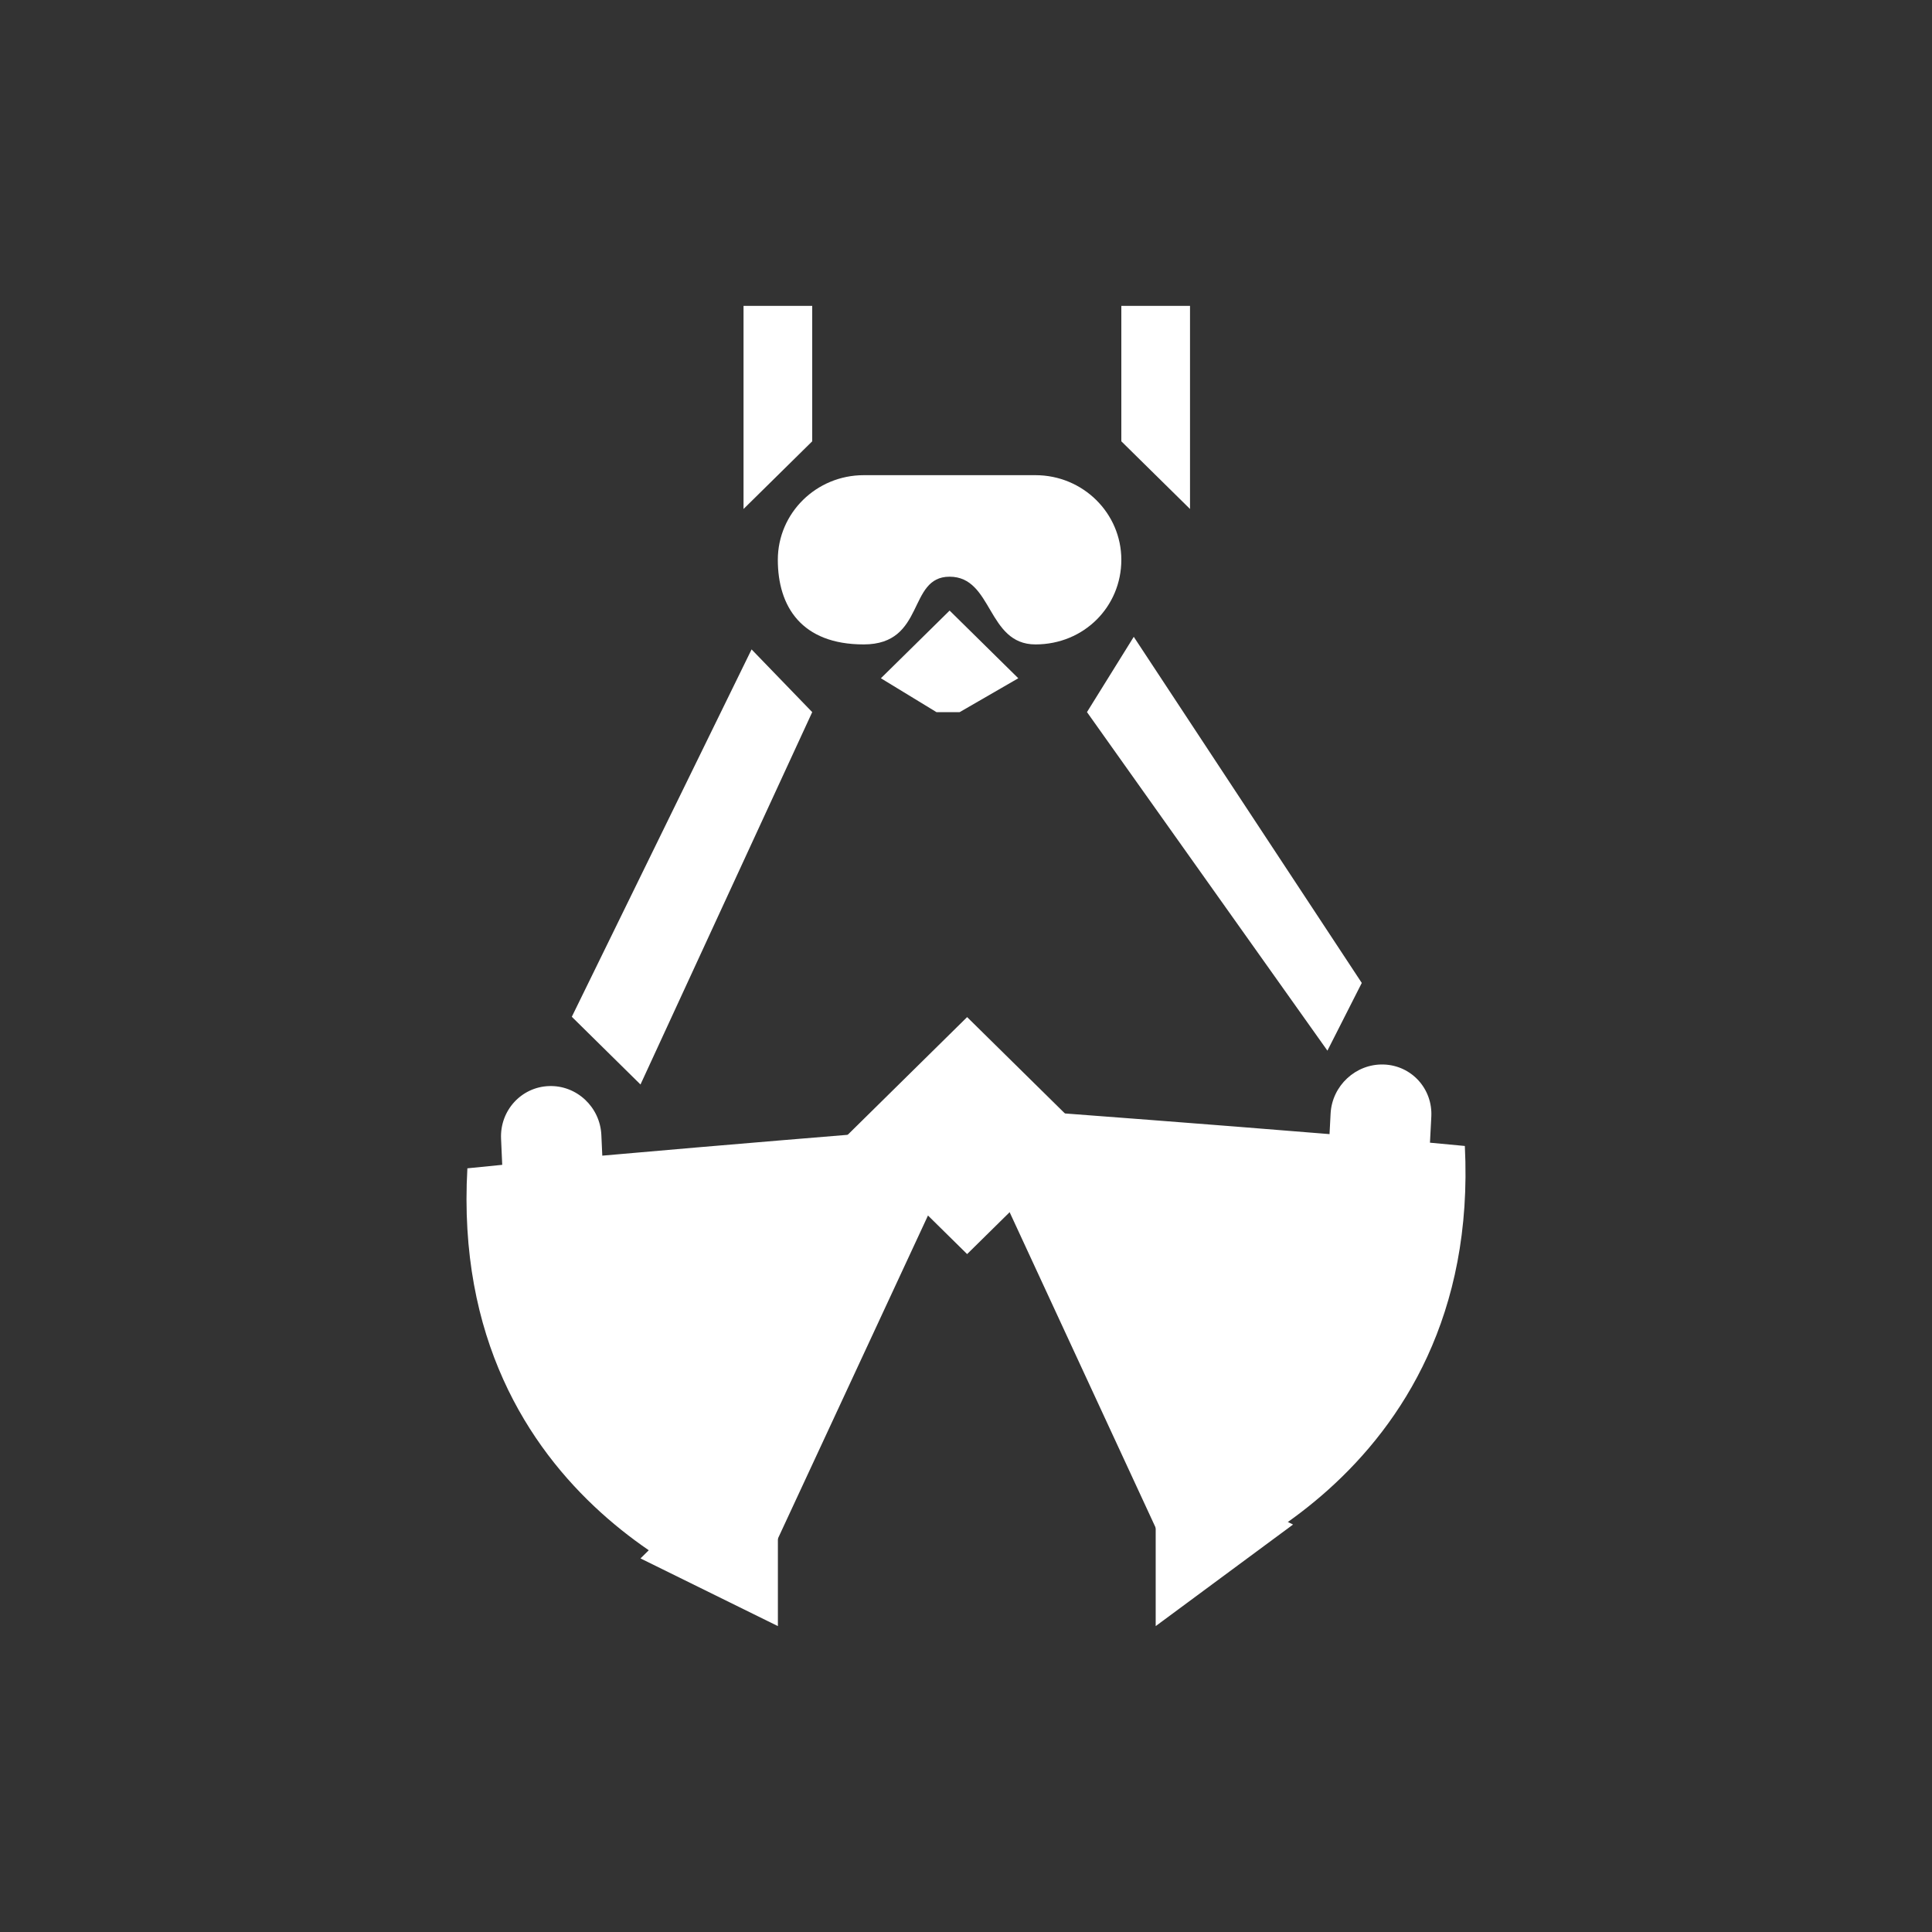
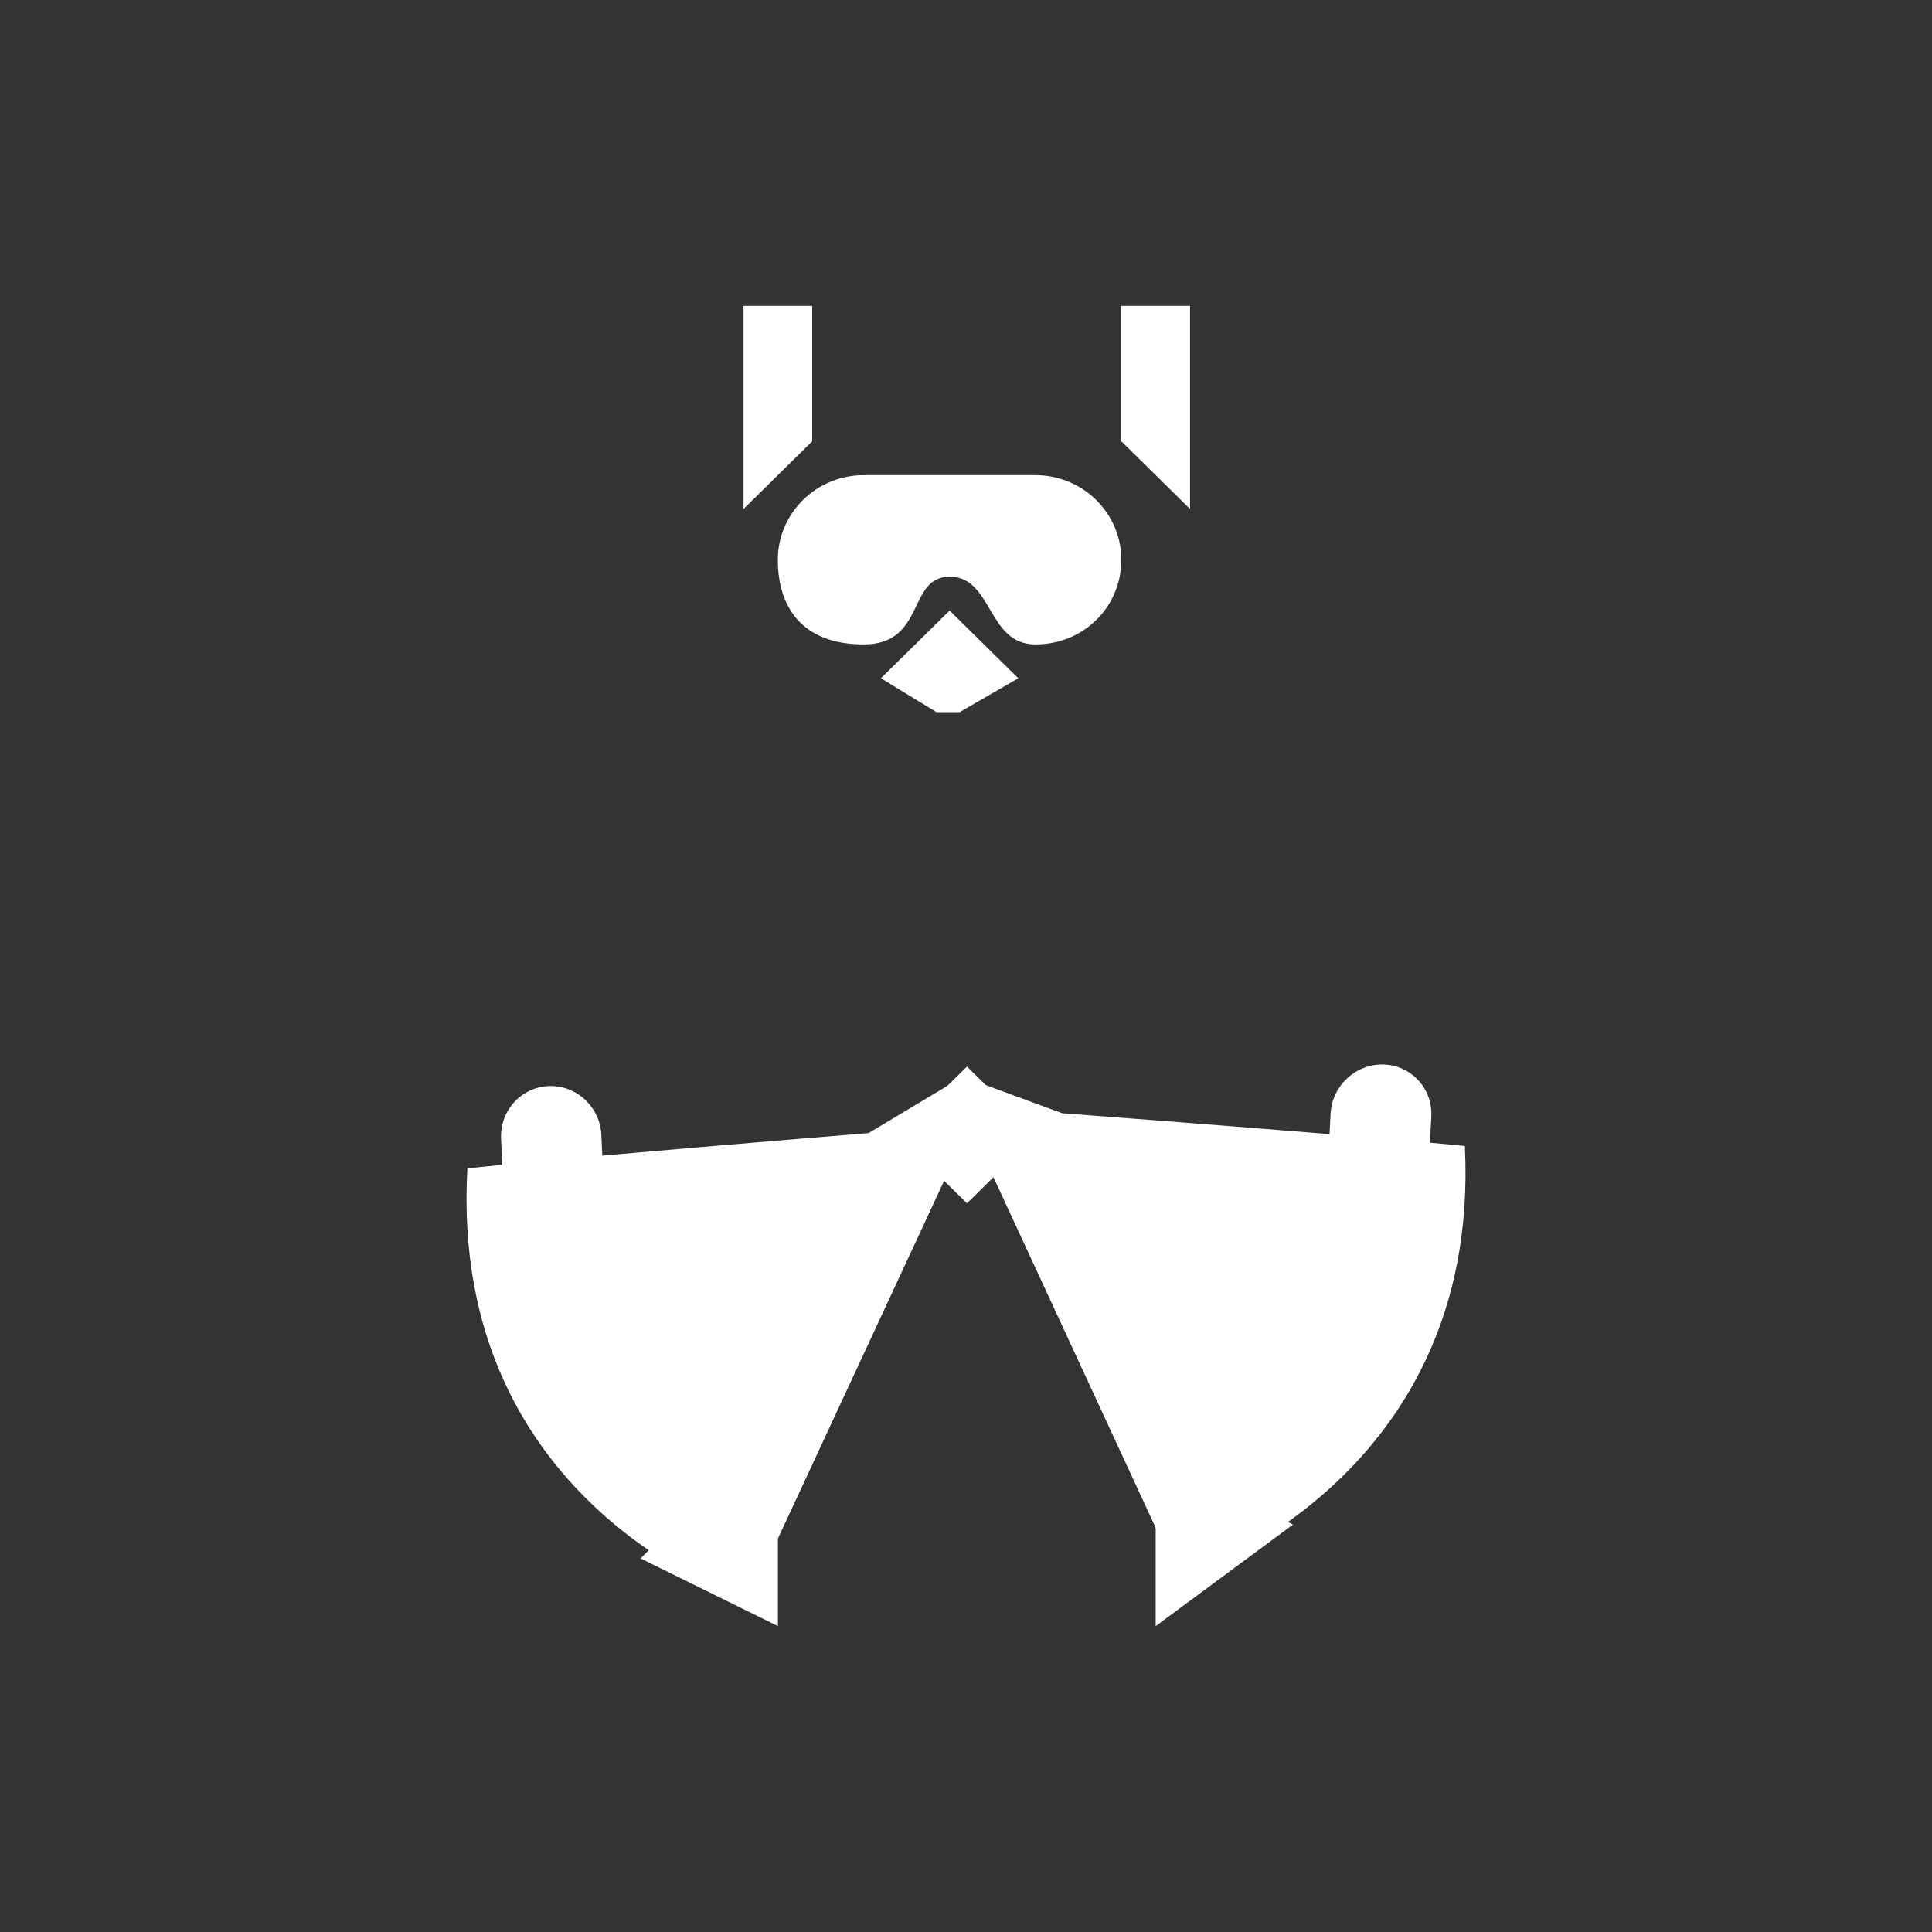
<svg xmlns="http://www.w3.org/2000/svg" version="1.1" id="Layer_1" x="0px" y="0px" width="60px" height="60px" viewBox="0 0 60 60" xml:space="preserve">
  <rect x="0" y="0" width="60" height="60" fill="#333333" stroke="none" />
  <path fill-rule="evenodd" clip-rule="evenodd" fill="#ffffff" d="M45.492,35.589c0.524,10.512-8.862,13.454-8.862,13.454 l-6.11-13.201l-0.793-0.047l-6.478,13.945c0,0-9.327-2.898-8.734-13.457c0.315-0.033,0.687-0.07,1.082-0.108l-0.036-0.813 c-0.039-0.871,0.627-1.603,1.487-1.633c0.86-0.031,1.589,0.65,1.628,1.522l0.029,0.639c3.843-0.341,8.27-0.701,8.27-0.701 l2.518-1.51h1.067l2.43,0.894c0,0,4.443,0.332,8.3,0.648l0.033-0.636c0.045-0.868,0.782-1.551,1.645-1.526 c0.864,0.026,1.527,0.75,1.483,1.618l-0.042,0.81C44.802,35.524,45.176,35.558,45.492,35.589z" />
-   <path fill-rule="evenodd" clip-rule="evenodd" fill="#ffffff" d="M23.341,20.168l1.883,1.948L19.891,33.68l-2.133-2.103 L23.341,20.168z" />
-   <path fill-rule="evenodd" clip-rule="evenodd" fill="#ffffff" d="M33.757,22.115l1.453-2.338l7.081,10.749l-1.067,2.103 L33.757,22.115z" />
  <path fill-rule="evenodd" clip-rule="evenodd" fill="#ffffff" d="M30.03,33.123l2.155,2.124L30.03,37.37l-2.155-2.124L30.03,33.123 z" />
-   <path fill-rule="evenodd" clip-rule="evenodd" fill="#ffffff" d="M30.035,31.587l3.734,3.68l-3.734,3.68l-3.734-3.68L30.035,31.587 z" />
  <path fill-rule="evenodd" clip-rule="evenodd" fill="#ffffff" d="M26.824,14.757h5.333c1.473,0,2.667,1.177,2.667,2.628 c0,1.452-1.156,2.628-2.667,2.628c-1.51,0-1.318-2.103-2.667-2.103c-1.317,0-0.737,2.103-2.667,2.103 c-1.93,0-2.667-1.177-2.667-2.628C24.157,15.933,25.351,14.757,26.824,14.757z" />
-   <path fill-rule="evenodd" clip-rule="evenodd" fill="#ffffff" d="M26.452,17.447c0.295,0,0.533,0.235,0.533,0.526 c0,0.29-0.239,0.526-0.533,0.526c-0.295,0-0.533-0.236-0.533-0.526C25.919,17.682,26.158,17.447,26.452,17.447z" />
  <path fill-rule="evenodd" clip-rule="evenodd" fill="#ffffff" d="M32.852,17.447c0.295,0,0.533,0.235,0.533,0.526 c0,0.29-0.239,0.526-0.533,0.526c-0.294,0-0.533-0.236-0.533-0.526C32.319,17.682,32.558,17.447,32.852,17.447z" />
  <path fill-rule="evenodd" clip-rule="evenodd" fill="#ffffff" d="M27.357,21.064l1.726,1.052h0.72l1.821-1.052l-2.133-2.102 L27.357,21.064z" />
  <path fill-rule="evenodd" clip-rule="evenodd" fill="#ffffff" d="M25.224,13.705l-2.133,2.102V9.5h2.133V13.705z" />
  <path fill-rule="evenodd" clip-rule="evenodd" fill="#ffffff" d="M36.957,15.807l-2.133-2.102V9.5h2.133V15.807z" />
  <path fill-rule="evenodd" clip-rule="evenodd" fill="#ffffff" d="M22.024,46.295l-2.133,2.103l4.267,2.102v-3.154L22.024,46.295z" />
  <path fill-rule="evenodd" clip-rule="evenodd" fill="#ffffff" d="M38.024,46.295l2.133,1.051L35.891,50.5v-3.154L38.024,46.295z" />
</svg>